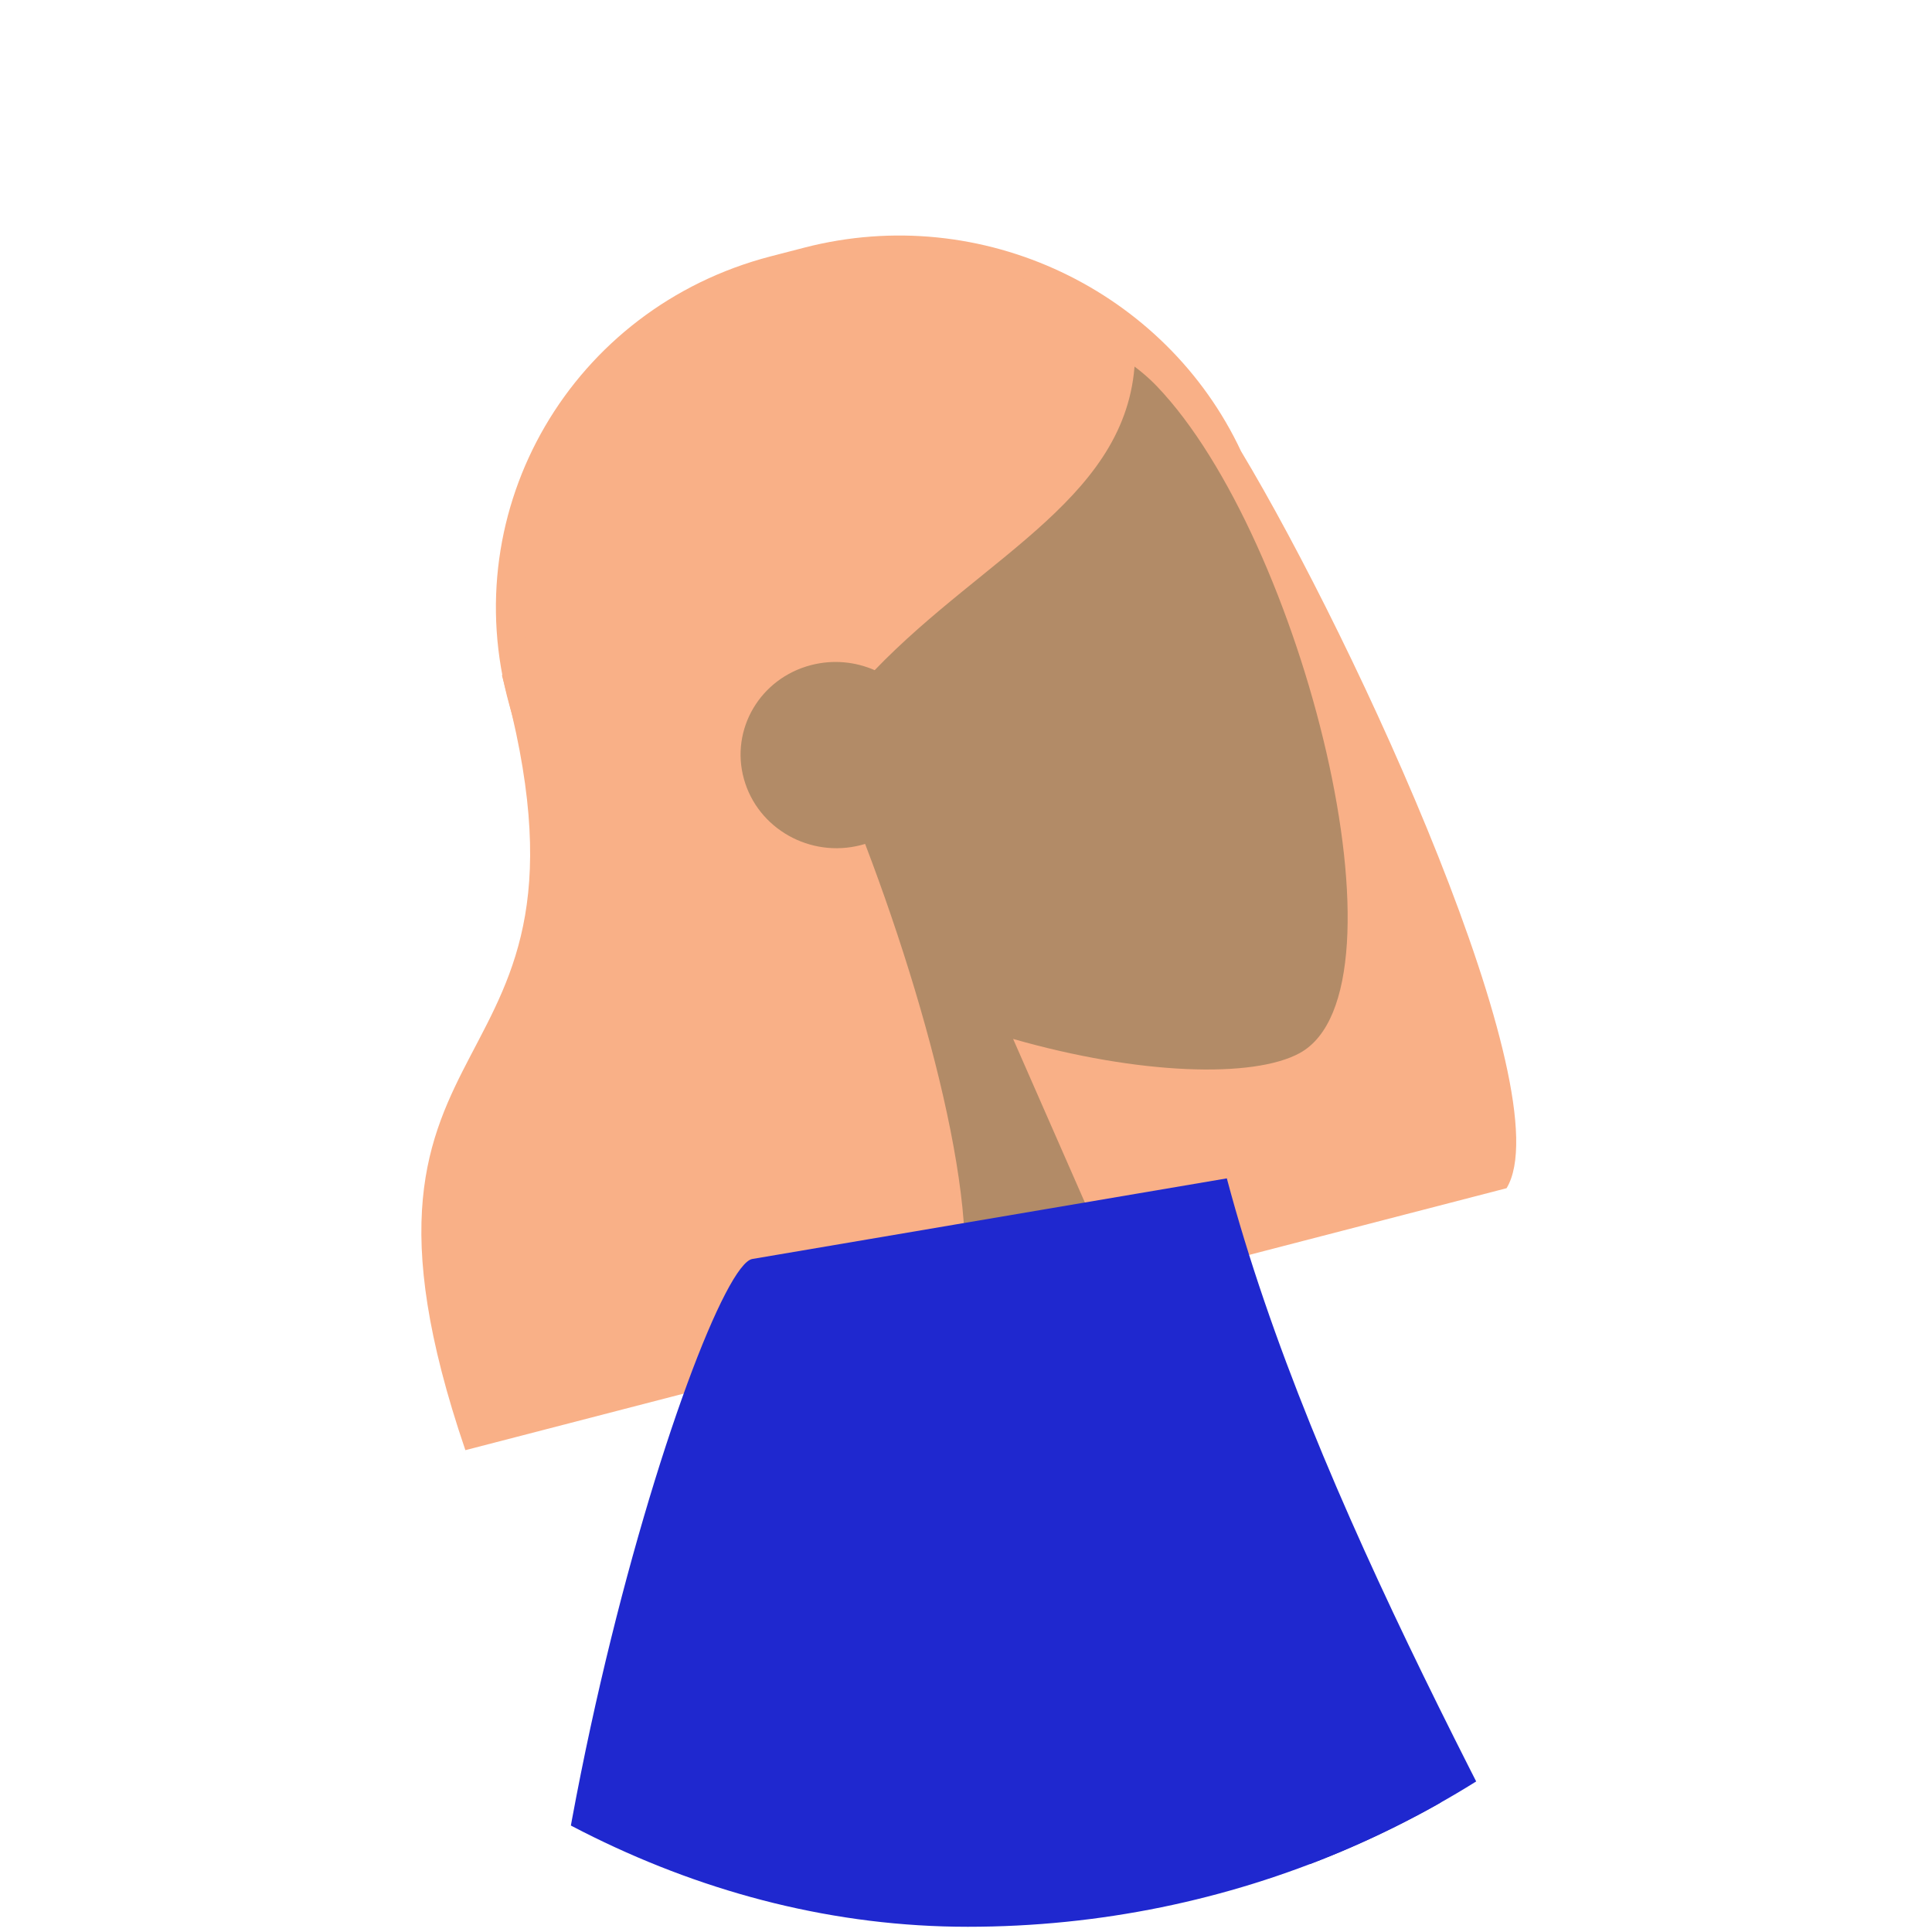
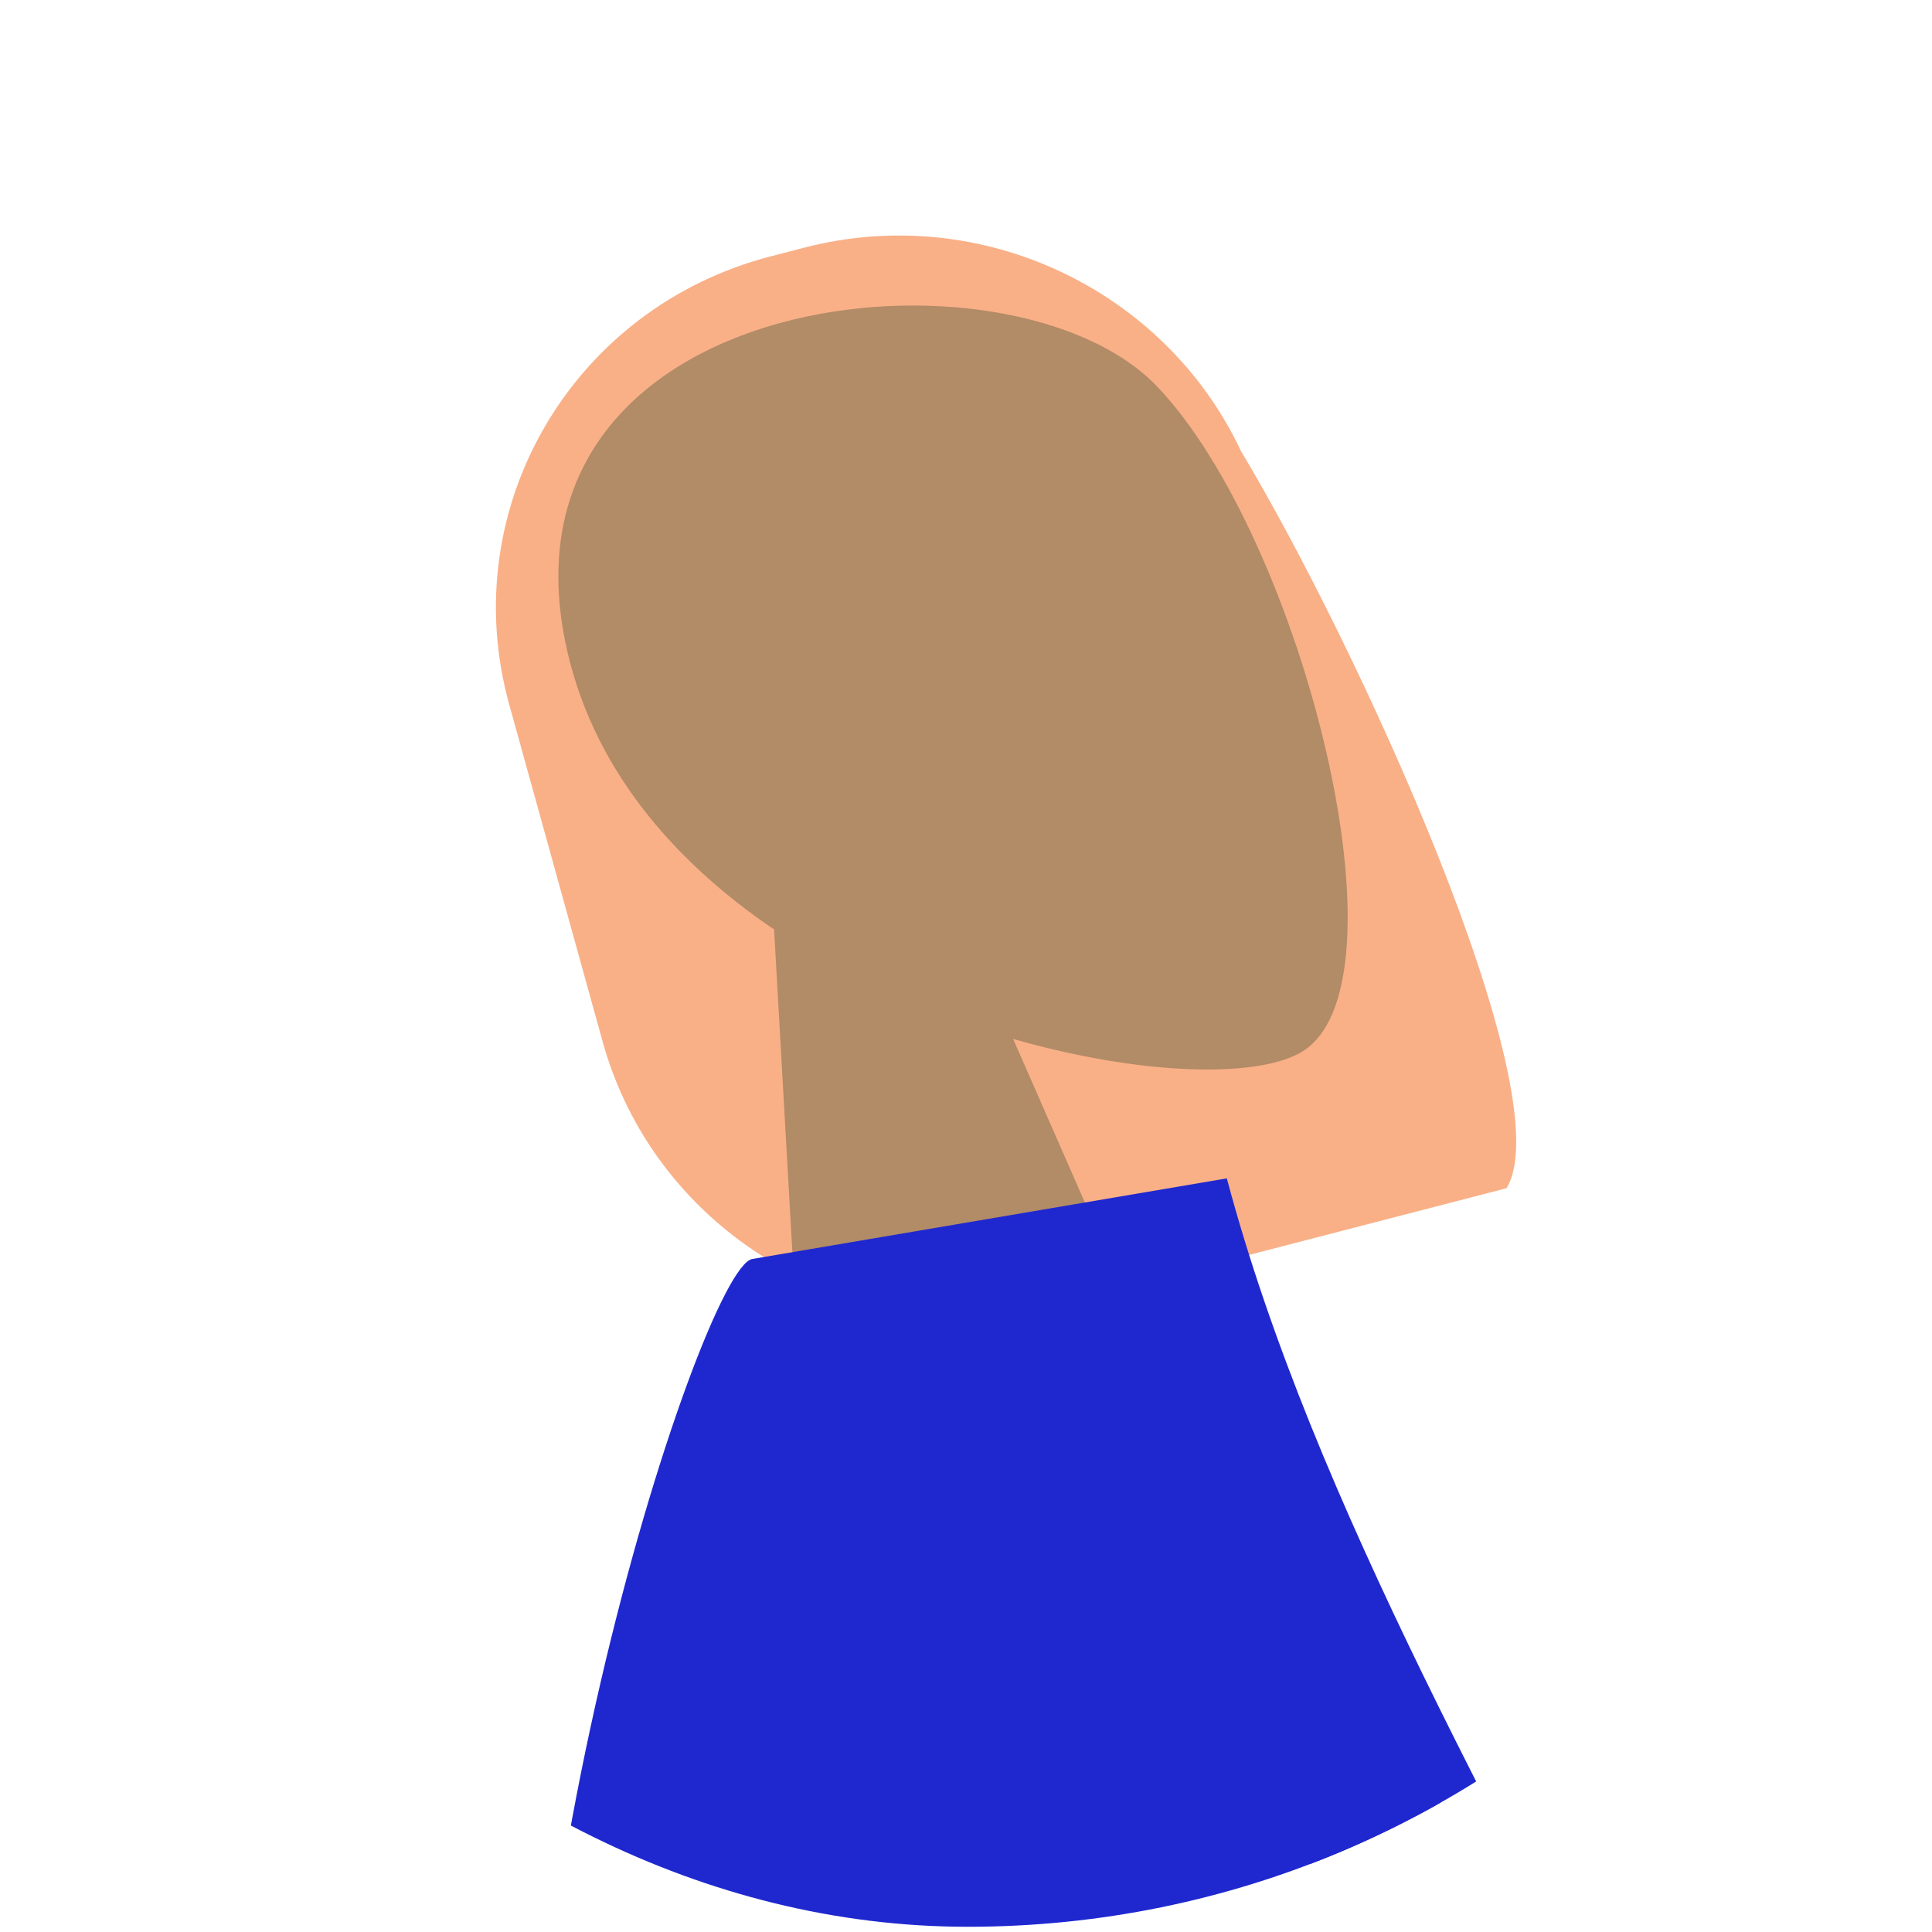
<svg xmlns="http://www.w3.org/2000/svg" width="290" height="290" viewBox="0 0 290 290" fill="none">
  <g clip-path="url(#clip0_132_4516)">
    <path fill-rule="evenodd" clip-rule="evenodd" d="M186.287 67.735C203.533 96.395 234.663 164.29 226.143 178.354L153.273 197.233C153.23 197.107 153.188 196.982 153.145 196.857C125.32 200.908 98.057 183.773 90.46 156.359L76.432 105.736C68.279 76.319 85.858 46.206 115.695 38.476L120.72 37.174C147.481 30.241 175.013 43.669 186.287 67.735Z" fill="#F9B087" />
    <path fill-rule="evenodd" clip-rule="evenodd" d="M116.193 139.517C100.963 129.203 88.626 114.932 84.85 96.35C73.971 42.809 151.733 35.151 173.62 57.946C195.507 80.74 212.522 148.49 195.103 158.065C188.156 161.883 170.945 161.356 152.072 155.946L181.91 223.964L121.857 239.451L116.193 139.517Z" fill="#B28B67" />
-     <path fill-rule="evenodd" clip-rule="evenodd" d="M129.858 126.675C140.723 155.13 148.843 188.736 142.751 198.79L69.854 217.675C46.682 149.772 93.336 166.306 75.343 101.382C77.142 98.412 78.814 95.5 80.549 92.913L79.939 91.025C85.564 62.504 98.079 45.729 117.485 40.702C146.594 33.161 159.45 44.016 170.387 53.226C169.973 74.355 148.077 83.144 131.294 100.595C128.393 99.323 125.047 98.977 121.745 99.833C114.11 101.811 109.596 109.463 111.664 116.924C113.732 124.385 121.598 128.829 129.233 126.851C129.444 126.797 129.652 126.738 129.858 126.675Z" fill="#F9B087" />
    <path fill-rule="evenodd" clip-rule="evenodd" d="M245.685 277.067L326.095 214.092C337.767 194.329 349.925 178.454 362.569 166.468C366.638 163.923 374.128 161.528 369.224 175.251C364.321 188.973 359.794 203.627 364.163 206.855C368.531 210.084 376.683 203.152 382.224 208.808C385.919 212.578 371.544 221.969 339.1 236.98L284.944 306.083L245.685 277.067ZM392.712 293.692L428.022 265.967C429.77 244.554 434.453 233.134 442.072 231.707C447.454 228.034 441.965 255.648 452.684 251.513C463.403 247.378 486.948 222.976 492.363 226.198C500.376 230.965 497.541 250.264 491.927 260.579C481.435 279.857 471.239 287.572 444.804 299.898C430.982 306.343 416.71 316.979 401.986 331.806L392.712 293.692Z" fill="#997659" />
    <path fill-rule="evenodd" clip-rule="evenodd" d="M199.974 274.067C231.178 268.44 271.684 254.909 311.106 219.747L335.557 254.883C310.331 289.869 271.672 321.657 233.758 327.022C203.88 331.249 182.242 298.66 199.974 274.067Z" fill="#2026A2" />
    <path fill-rule="evenodd" clip-rule="evenodd" d="M252.967 327.835C287.58 330.297 341.393 311.319 414.406 270.9C440.922 306.798 454.978 333.214 456.572 350.148C395.934 395.729 341.386 420.725 294.329 429.757C300.854 456.947 302.222 483.642 295.128 509.451C280.544 562.51 134.255 540.515 89.5 557.338C43.541 469.895 92.841 422.811 82.067 363.695C70.269 298.956 105.117 190.303 112.927 188.977L184.152 176.878C197.13 225.646 226.883 276.768 252.967 327.835Z" fill="#1F28CF" />
  </g>
  <defs>
    <clipPath id="clip0_132_4516">
      <rect x="0.993" y="0.665" width="288.551" height="288.551" rx="144.276" fill="white" />
    </clipPath>
  </defs>
</svg>